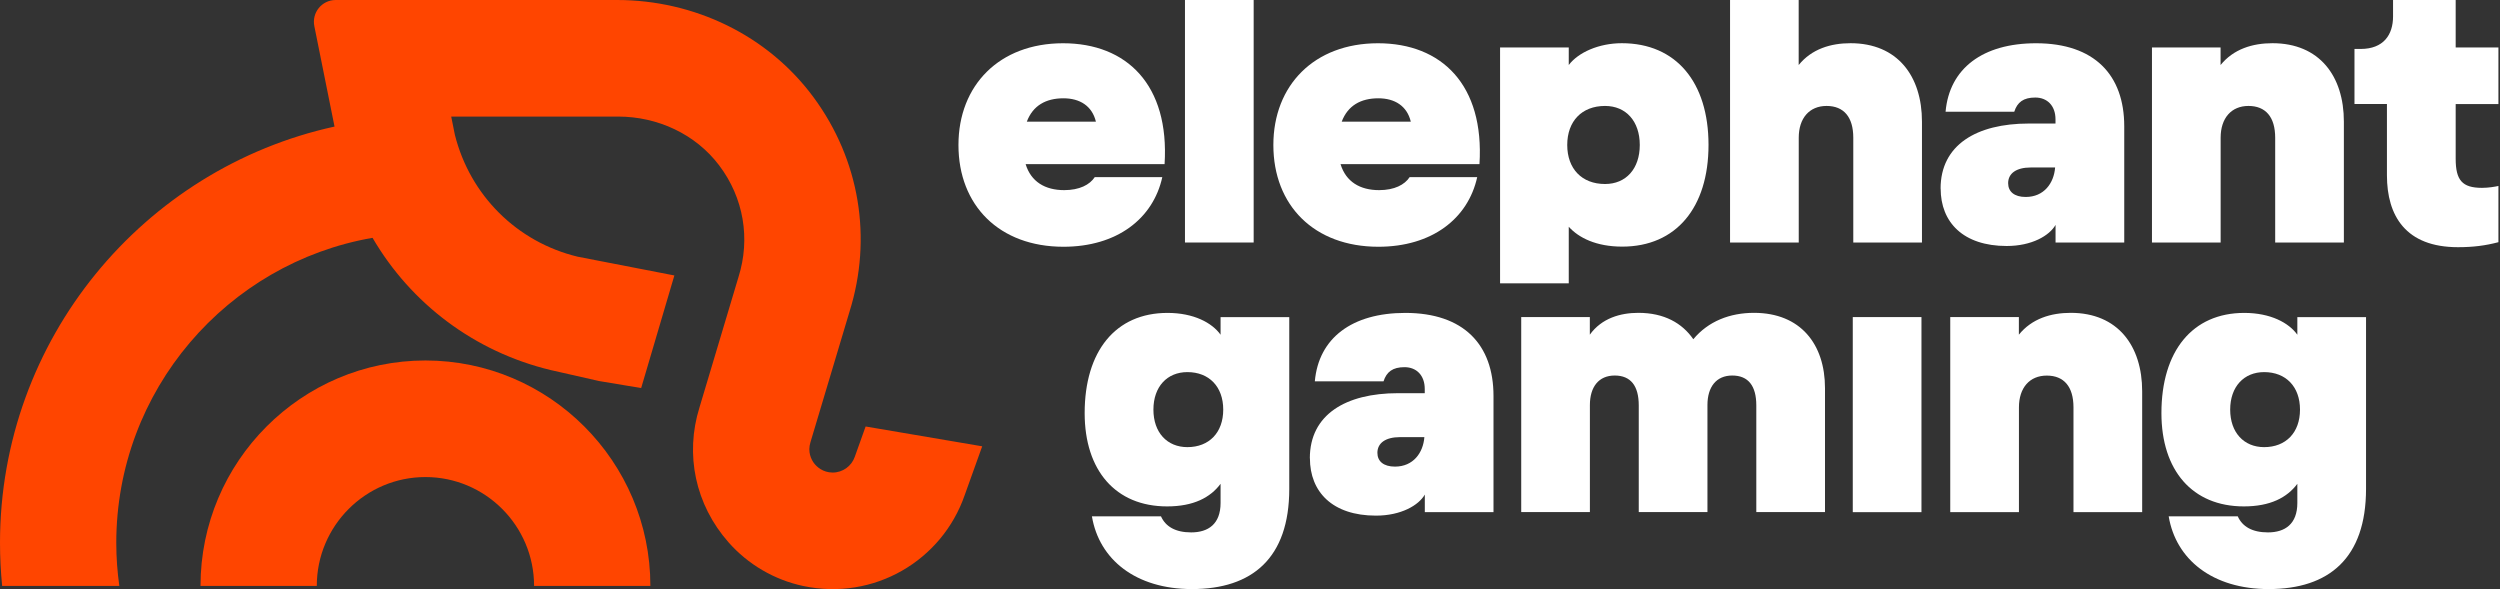
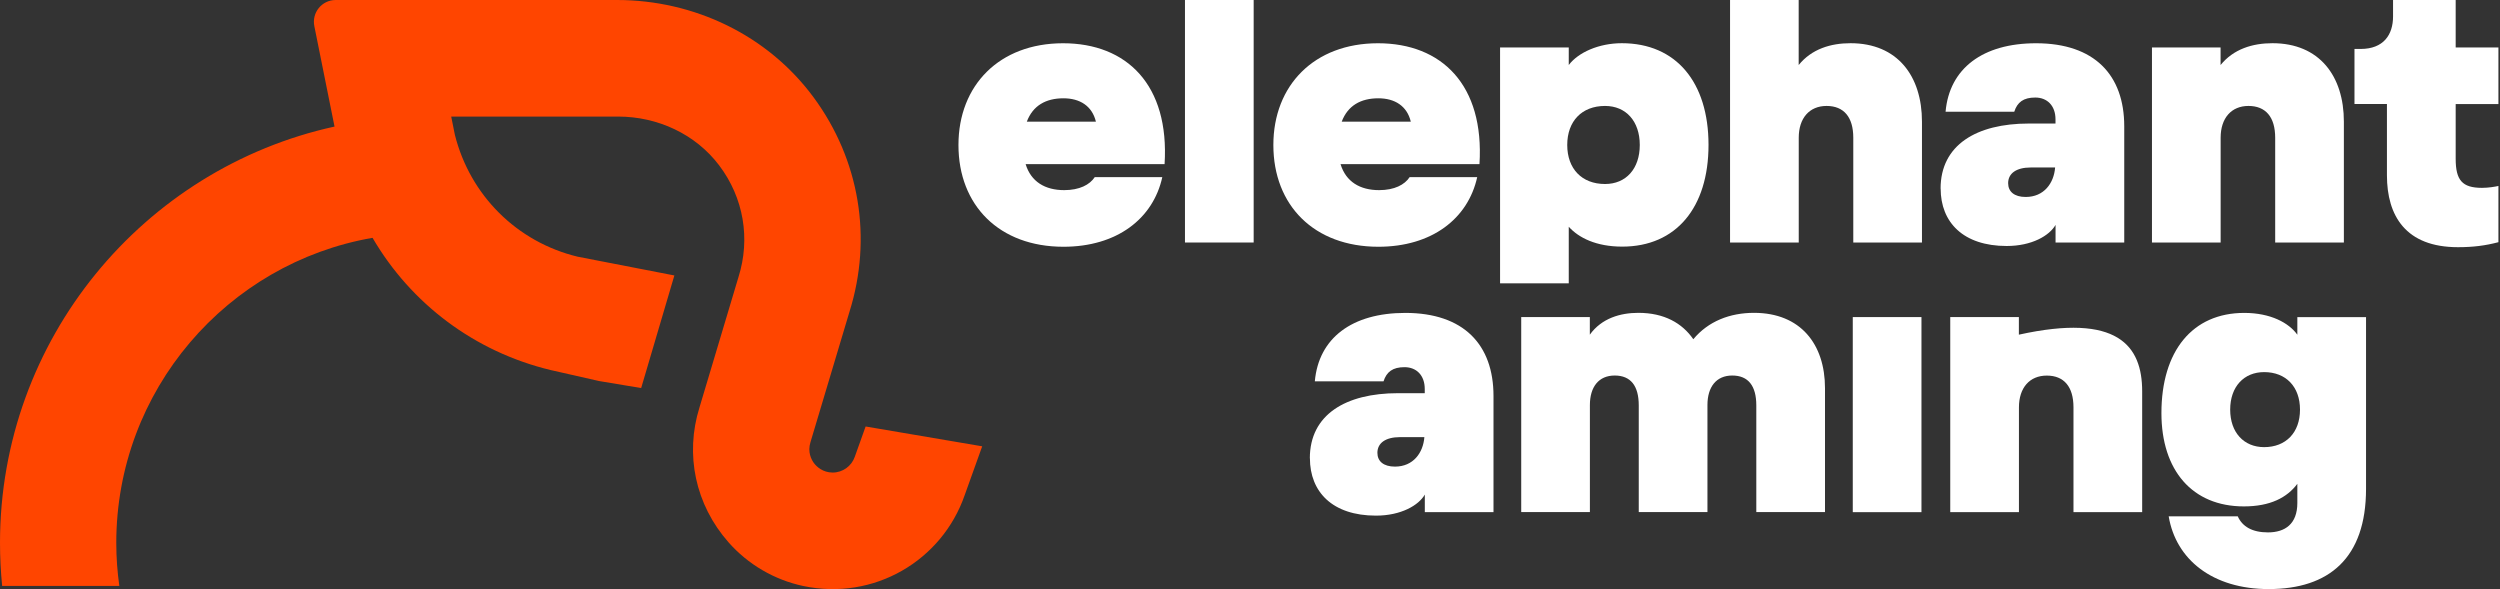
<svg xmlns="http://www.w3.org/2000/svg" width="191" height="45" viewBox="0 0 191 45" fill="none">
  <rect x="0" y="0" width="191" height="45" fill="#333333" stroke="none" />
  <g clip-path="url(#clip0_3_6)">
    <path d="M73.226 11.076C73.226 6.519 76.347 3.305 81.218 3.305C86.09 3.305 89.355 6.49 88.974 12.54H78.358C78.768 13.884 79.844 14.526 81.305 14.526C82.472 14.526 83.259 14.116 83.64 13.531H88.8C88.101 16.715 85.328 18.852 81.247 18.852C76.347 18.852 73.226 15.696 73.226 11.081V11.076ZM83.727 9.293C83.437 8.094 82.501 7.51 81.247 7.51C79.906 7.51 78.913 8.065 78.45 9.293H83.727Z" fill="white" />
    <path d="M90.532 0H95.78V18.528H90.532V0Z" fill="white" />
    <path d="M97.285 11.076C97.285 6.519 100.405 3.305 105.277 3.305C110.148 3.305 113.413 6.49 113.032 12.54H102.417C102.826 13.884 103.902 14.526 105.364 14.526C106.531 14.526 107.317 14.116 107.698 13.531H112.859C112.159 16.715 109.386 18.852 105.306 18.852C100.405 18.852 97.285 15.696 97.285 11.081V11.076ZM107.785 9.293C107.495 8.094 106.56 7.51 105.306 7.51C103.965 7.51 102.971 8.065 102.508 9.293H107.785Z" fill="white" />
    <path d="M114.605 3.624H119.853V4.968C120.581 4.001 122.158 3.301 123.909 3.301C128.052 3.301 130.531 6.282 130.531 11.071C130.531 15.86 128.052 18.842 123.938 18.842C121.955 18.842 120.615 18.17 119.853 17.324V21.649H114.605V3.624ZM122.626 14.058C124.232 14.058 125.279 12.888 125.279 11.076C125.279 9.264 124.227 8.094 122.626 8.094C120.846 8.094 119.737 9.264 119.737 11.076C119.737 12.888 120.846 14.058 122.626 14.058Z" fill="white" />
    <path d="M132.171 0H137.419V4.968C138.412 3.74 139.869 3.301 141.383 3.301C144.972 3.301 146.838 5.813 146.838 9.293V18.528H141.591V10.52C141.591 8.94 140.862 8.094 139.551 8.094C138.239 8.094 137.424 9.027 137.424 10.52V18.528H132.176V0H132.171Z" fill="white" />
    <path d="M148.261 14.406C148.261 11.076 151.001 9.438 154.999 9.438H157.04V9.119C157.04 8.065 156.398 7.452 155.496 7.452C154.594 7.452 154.126 7.804 153.89 8.534H148.642C148.932 5.234 151.474 3.305 155.554 3.305C160.016 3.305 162.292 5.731 162.292 9.646V18.528H157.044V17.184C156.577 18.001 155.236 18.794 153.311 18.794C149.988 18.794 148.266 16.981 148.266 14.41L148.261 14.406ZM154.763 15.048C156.162 15.048 156.919 13.995 157.011 12.796H155.144C154.064 12.796 153.422 13.236 153.422 13.995C153.422 14.638 153.89 15.048 154.763 15.048Z" fill="white" />
    <path d="M164.405 3.624H169.652V4.968C170.646 3.74 172.103 3.301 173.617 3.301C177.206 3.301 179.072 5.813 179.072 9.293V18.528H173.824V10.52C173.824 8.94 173.096 8.094 171.784 8.094C170.472 8.094 169.657 9.027 169.657 10.52V18.528H164.41V3.624H164.405Z" fill="white" />
    <path d="M182.362 13.381V7.945H179.882V3.74H180.35C182.101 3.74 182.829 2.658 182.829 1.256V0H187.614V3.624H190.879V7.949H187.614V12.13C187.614 13.768 188.111 14.352 189.625 14.352C190.122 14.352 190.619 14.265 190.879 14.207V18.503C189.886 18.765 188.955 18.885 187.788 18.885C183.794 18.885 182.362 16.488 182.362 13.391V13.381Z" fill="white" />
-     <path d="M83.423 39.447H88.699C89.051 40.235 89.809 40.675 91.005 40.675C92.317 40.675 93.252 40.032 93.252 38.423V36.964C92.466 38.017 91.183 38.689 89.167 38.689C85.231 38.689 82.868 35.944 82.868 31.561C82.868 26.825 85.231 23.906 89.196 23.906C91.207 23.906 92.606 24.665 93.252 25.573V24.23H98.5V37.35C98.5 42.642 95.669 45.005 91.063 45.005C86.775 45.005 83.977 42.753 83.423 39.452V39.447ZM90.715 34.161C92.379 34.161 93.455 33.049 93.455 31.295C93.455 29.541 92.374 28.429 90.715 28.429C89.172 28.429 88.121 29.541 88.121 31.295C88.121 33.049 89.172 34.161 90.715 34.161Z" fill="white" />
    <path d="M100.072 35.006C100.072 31.677 102.812 30.039 106.81 30.039H108.851V29.72C108.851 28.666 108.209 28.052 107.307 28.052C106.405 28.052 105.937 28.405 105.701 29.135H100.453C100.743 25.834 103.285 23.906 107.365 23.906C111.827 23.906 114.103 26.332 114.103 30.247V39.129H108.856V37.785C108.388 38.602 107.047 39.394 105.122 39.394C101.799 39.394 100.077 37.582 100.077 35.011L100.072 35.006ZM106.574 35.649C107.973 35.649 108.73 34.596 108.822 33.397H106.955C105.875 33.397 105.233 33.837 105.233 34.596C105.233 35.238 105.701 35.649 106.574 35.649Z" fill="white" />
    <path d="M116.216 24.225H121.463V25.569C122.365 24.312 123.798 23.901 125.168 23.901C127.15 23.901 128.52 24.689 129.369 25.917C130.507 24.544 132.166 23.901 134.004 23.901C137.563 23.901 139.43 26.298 139.43 29.657V39.124H134.182V30.971C134.182 29.483 133.57 28.69 132.345 28.69C131.12 28.69 130.449 29.565 130.449 30.942V39.124H125.201V30.971C125.201 29.483 124.589 28.69 123.364 28.69C122.139 28.69 121.468 29.565 121.468 30.942V39.124H116.221V24.22L116.216 24.225Z" fill="white" />
    <path d="M146.8 24.225H141.552V39.129H146.8V24.225Z" fill="white" />
-     <path d="M148.994 24.225H154.242V25.569C155.236 24.341 156.692 23.901 158.207 23.901C161.795 23.901 163.662 26.414 163.662 29.894V39.129H158.414V31.121C158.414 29.541 157.686 28.695 156.374 28.695C155.062 28.695 154.247 29.628 154.247 31.121V39.129H148.999V24.225H148.994Z" fill="white" />
+     <path d="M148.994 24.225H154.242V25.569C161.795 23.901 163.662 26.414 163.662 29.894V39.129H158.414V31.121C158.414 29.541 157.686 28.695 156.374 28.695C155.062 28.695 154.247 29.628 154.247 31.121V39.129H148.999V24.225H148.994Z" fill="white" />
    <path d="M165.688 39.447H170.964C171.316 40.235 172.074 40.675 173.27 40.675C174.582 40.675 175.517 40.032 175.517 38.423V36.964C174.731 38.017 173.448 38.689 171.432 38.689C167.496 38.689 165.133 35.944 165.133 31.561C165.133 26.825 167.496 23.906 171.461 23.906C173.472 23.906 174.871 24.665 175.517 25.573V24.23H180.765V37.35C180.765 42.642 177.934 45.005 173.328 45.005C169.04 45.005 166.242 42.753 165.688 39.452V39.447ZM172.98 34.161C174.644 34.161 175.72 33.049 175.72 31.295C175.72 29.541 174.64 28.429 172.98 28.429C171.437 28.429 170.386 29.541 170.386 31.295C170.386 33.049 171.437 34.161 172.98 34.161Z" fill="white" />
-     <path d="M32.509 27.54C23.031 27.54 15.319 35.267 15.319 44.763H24.203C24.203 40.177 27.927 36.447 32.504 36.447C37.081 36.447 40.804 40.177 40.804 44.763H49.689C49.689 35.267 41.977 27.54 32.499 27.54H32.509Z" fill="#FF4500" />
    <path d="M66.136 32.576L65.307 34.895C65.061 35.615 64.38 36.103 63.618 36.103C62.856 36.103 62.379 35.644 62.181 35.374C61.983 35.103 61.684 34.533 61.921 33.779L64.897 23.829C66.671 18.185 65.673 12.207 62.162 7.442C58.66 2.687 53.027 0 47.133 0H25.645C24.594 0 23.808 0.962 24.015 1.996L25.558 9.67C10.963 12.869 0 25.907 0 41.477C0 42.589 0.058 43.681 0.164 44.763H9.116C8.966 43.69 8.884 42.593 8.884 41.477C8.884 29.811 17.359 20.098 28.462 18.17C31.39 23.186 36.242 26.873 42.083 28.275L45.768 29.111L48.985 29.647L51.522 21.045L44.128 19.61C39.493 18.489 35.909 14.923 34.751 10.293L34.472 8.906H47.224C50.229 8.906 53.133 10.235 54.946 12.637C56.813 15.106 57.348 18.228 56.417 21.176L53.441 31.126C52.318 34.721 53.118 38.549 55.66 41.434C57.146 43.12 59.157 44.299 61.356 44.768C66.773 45.918 71.972 42.83 73.704 37.824L75.04 34.098L66.141 32.585L66.136 32.576Z" fill="#FF4500" />
  </g>
  <defs>
    <clipPath id="clip0_3_6">
      <rect width="191" height="45" fill="white" />
    </clipPath>
  </defs>
</svg>